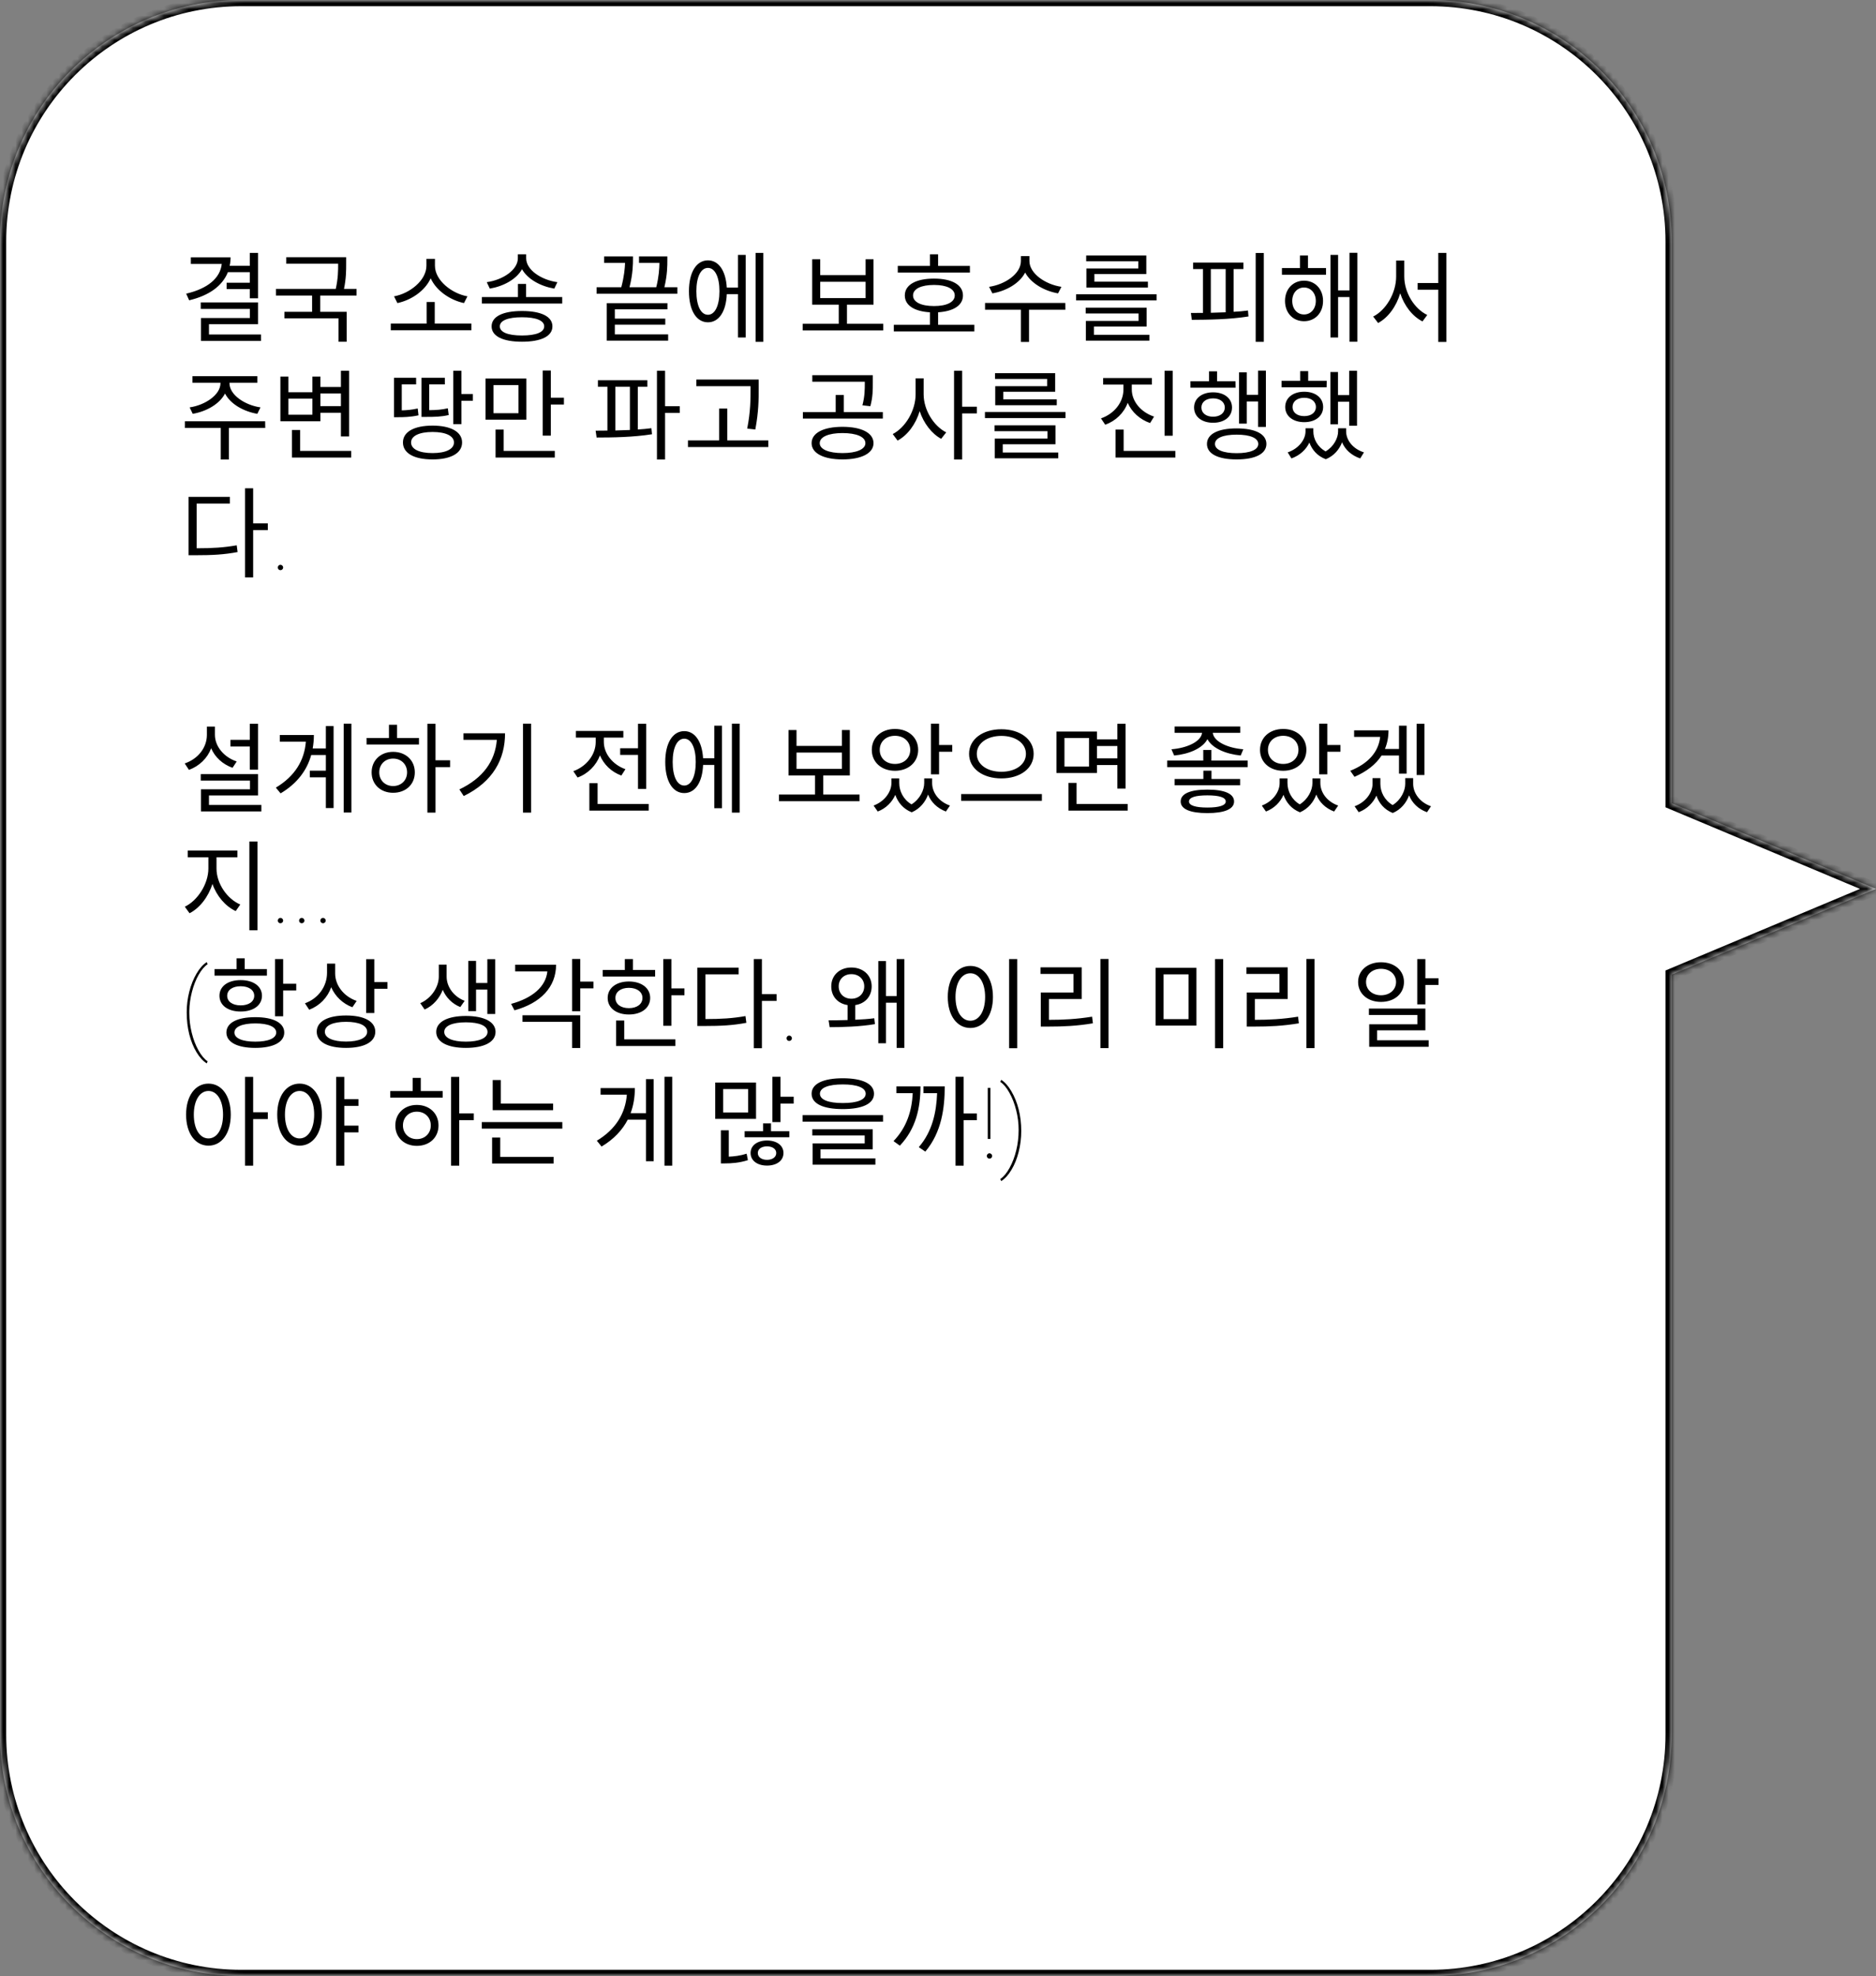
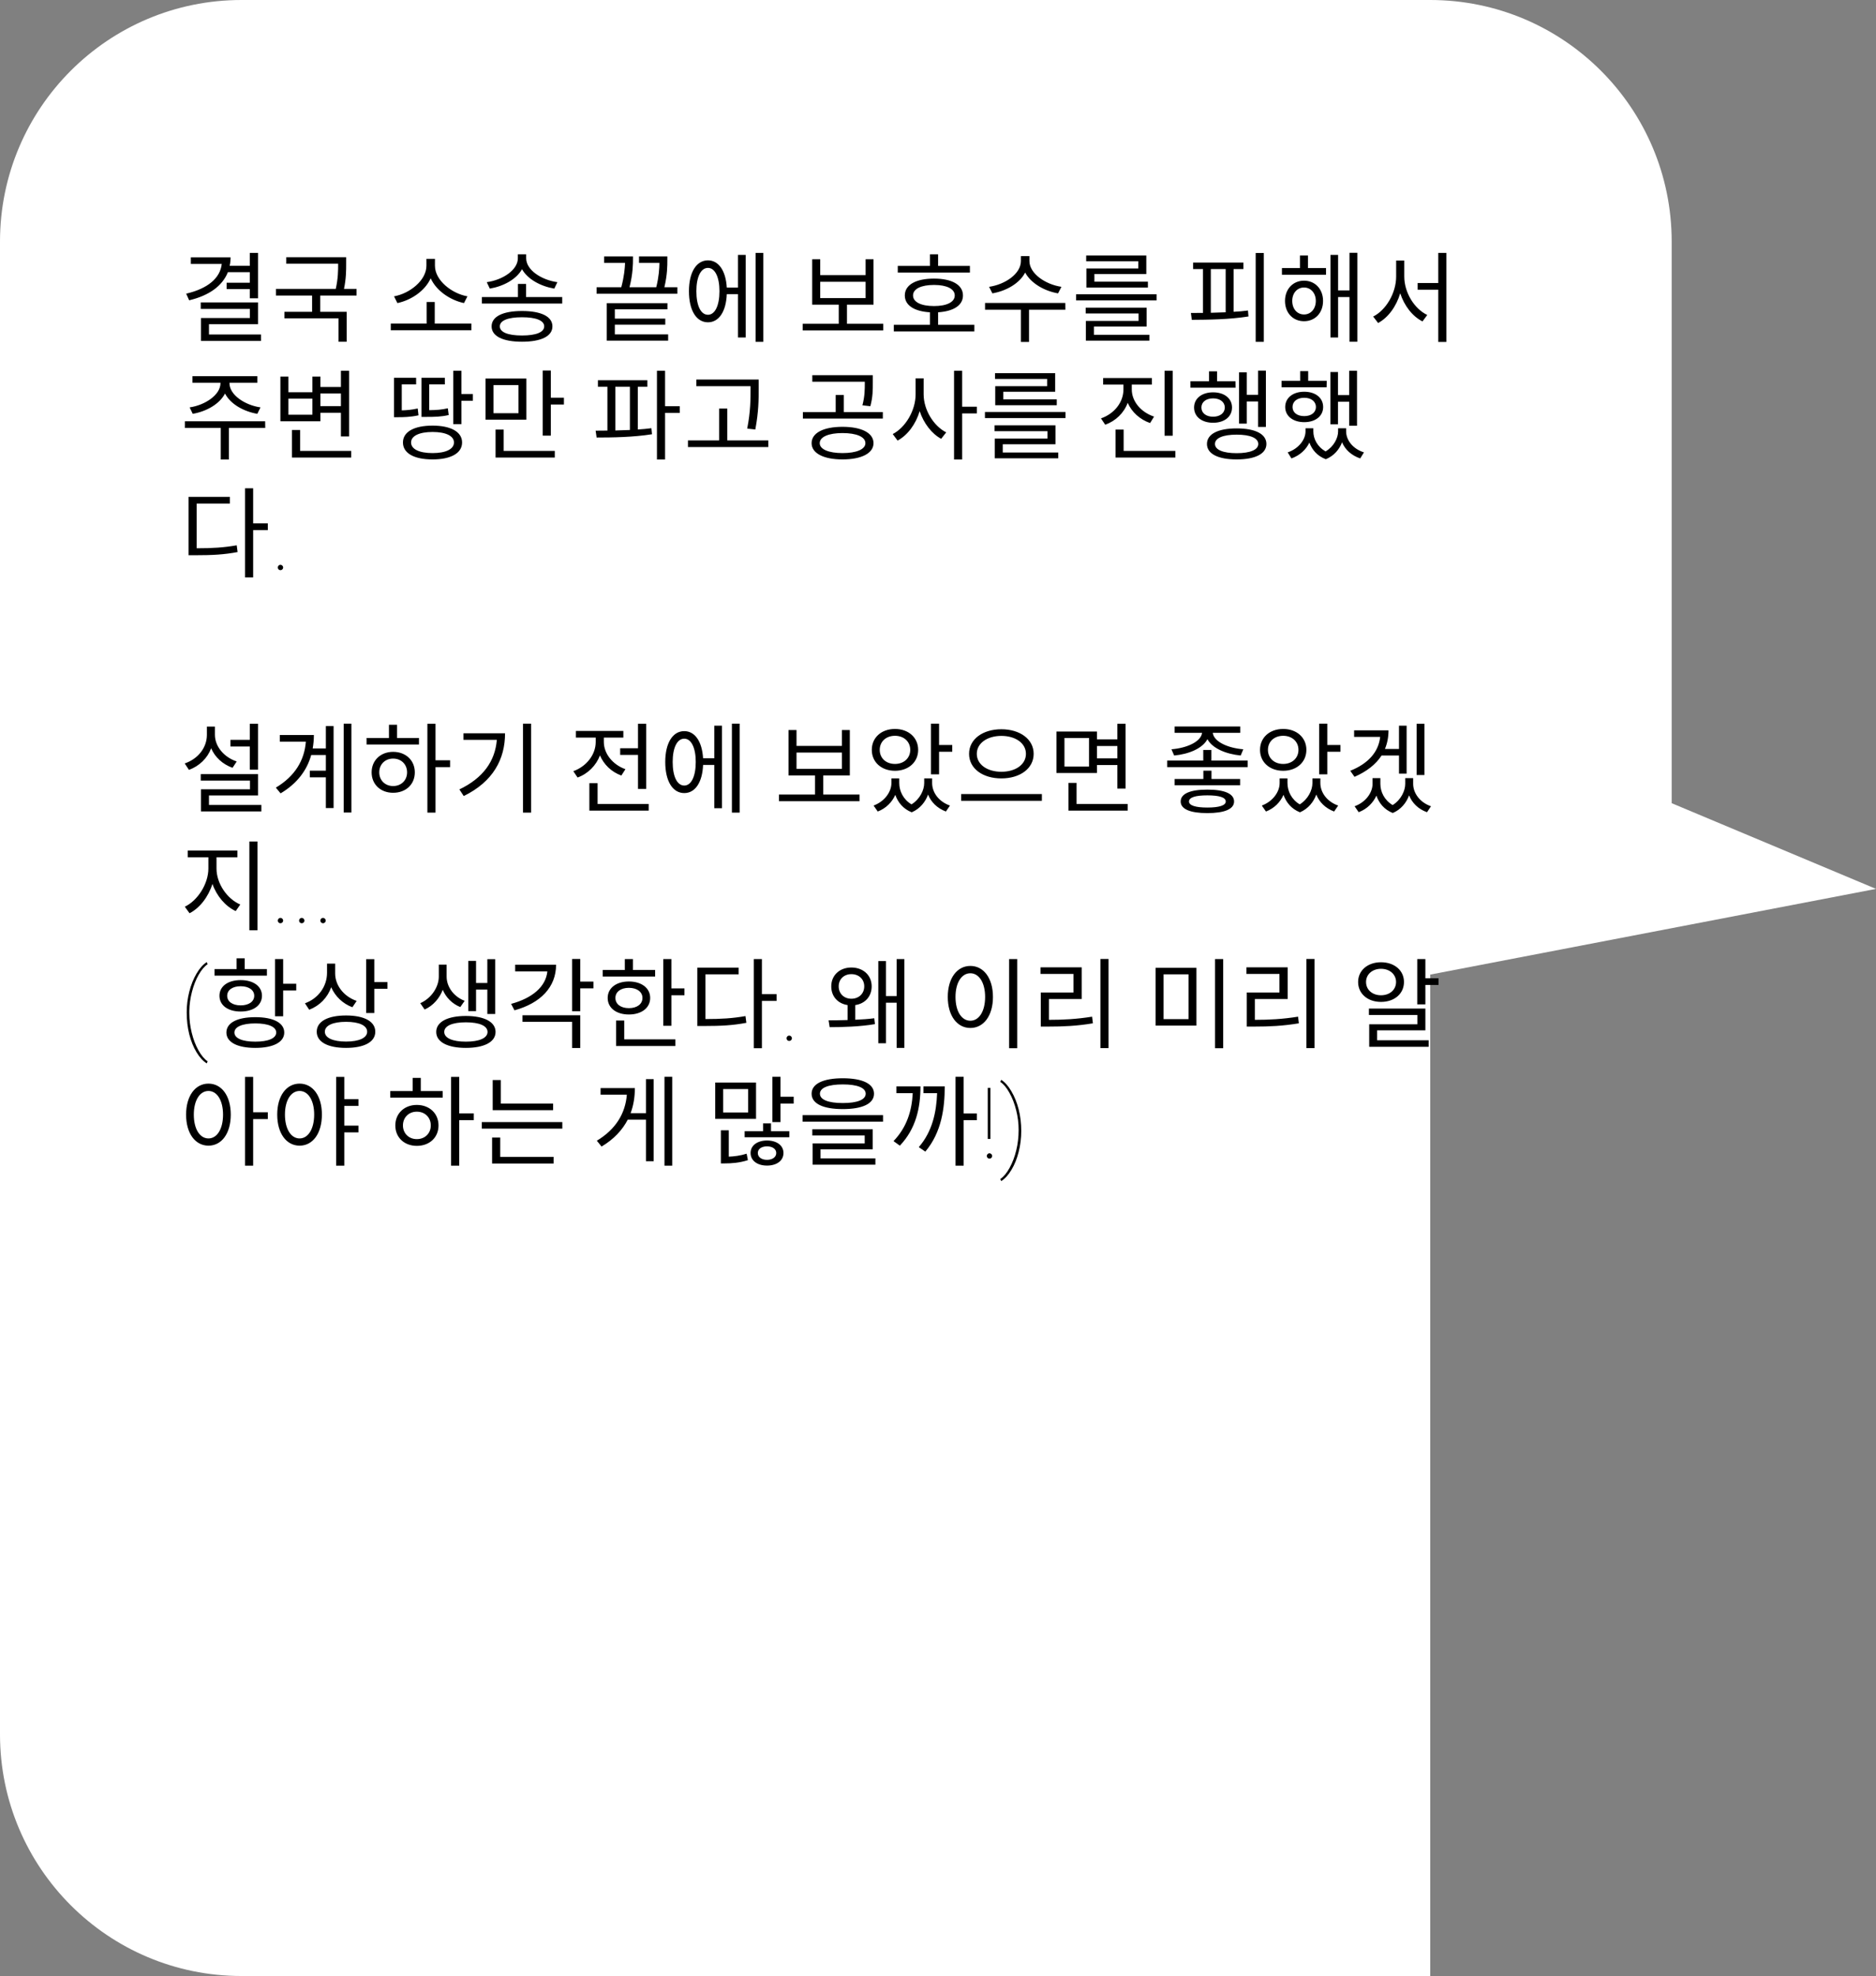
<svg xmlns="http://www.w3.org/2000/svg" width="303" height="319" viewBox="0 0 303 319" fill="none">
  <rect x="0" y="0" width="303" height="319" fill="#808080" stroke="none" />
  <mask id="path-1-inside-1_208_266" fill="white">
-     <path fill-rule="evenodd" clip-rule="evenodd" d="M39 0C17.461 0 0 17.461 0 39V280C0 301.539 17.461 319 39 319H231C252.539 319 270 301.539 270 280V157.336L303 143.5L270 129.664V39C270 17.461 252.539 0 231 0H39Z" />
-   </mask>
-   <path fill-rule="evenodd" clip-rule="evenodd" d="M39 0C17.461 0 0 17.461 0 39V280C0 301.539 17.461 319 39 319H231C252.539 319 270 301.539 270 280V157.336L303 143.5L270 129.664V39C270 17.461 252.539 0 231 0H39Z" fill="white" />
+     </mask>
+   <path fill-rule="evenodd" clip-rule="evenodd" d="M39 0C17.461 0 0 17.461 0 39V280C0 301.539 17.461 319 39 319H231V157.336L303 143.5L270 129.664V39C270 17.461 252.539 0 231 0H39Z" fill="white" />
  <path d="M270 157.336L269.613 156.414L269 156.671V157.336H270ZM303 143.5L303.387 144.422L305.586 143.5L303.387 142.578L303 143.5ZM270 129.664H269V130.329L269.613 130.586L270 129.664ZM1 39C1 18.013 18.013 1 39 1V-1C16.909 -1 -1 16.909 -1 39H1ZM1 280V39H-1V280H1ZM39 318C18.013 318 1 300.987 1 280H-1C-1 302.091 16.909 320 39 320V318ZM231 318H39V320H231V318ZM269 280C269 300.987 251.987 318 231 318V320C253.091 320 271 302.091 271 280H269ZM269 157.336V280H271V157.336H269ZM302.613 142.578L269.613 156.414L270.387 158.258L303.387 144.422L302.613 142.578ZM269.613 130.586L302.613 144.422L303.387 142.578L270.387 128.742L269.613 130.586ZM269 39V129.664H271V39H269ZM231 1C251.987 1 269 18.013 269 39H271C271 16.909 253.091 -1 231 -1V1ZM39 1H231V-1H39V1Z" fill="black" mask="url(#path-1-inside-1_208_266)" />
  <path d="M40.344 43.936V45.648H36.6V46.672H40.344V48.16H41.672V40.832H40.344V42.912H37.096C37.192 42.464 37.24 42.016 37.24 41.536H30.824V42.608H35.816C35.576 44.88 33.576 46.592 30.072 47.408L30.552 48.48C33.72 47.728 35.912 46.192 36.808 43.936H40.344ZM33.752 54V52.336H41.672V48.816H32.424V49.872H40.36V51.344H32.456V55.04H42.152V54H33.752ZM57.591 47.712V46.64H55.559C55.911 44.944 55.911 43.632 55.911 42.56V41.52H46.231V42.576H54.615C54.615 43.648 54.615 44.912 54.231 46.64H44.567V47.712H50.407V50.336H45.943V51.392H54.679V55.168H55.991V50.336H51.719V47.712H57.591ZM75.498 47.84C72.986 47.392 70.25 45.28 70.25 42.896V41.792H68.874V42.896C68.874 45.28 66.154 47.392 63.642 47.84L64.186 48.928C66.394 48.464 68.634 46.976 69.562 44.928C70.49 46.976 72.746 48.464 74.938 48.928L75.498 47.84ZM70.218 52.24V48.752H68.906V52.24H63.114V53.312H76.138V52.24H70.218ZM90.024 45.552C87.464 45.2 84.984 43.6 84.984 41.696V41.056H83.64V41.696C83.64 43.6 81.176 45.2 78.616 45.552L79.112 46.592C81.304 46.224 83.416 45.088 84.312 43.456C85.224 45.088 87.336 46.224 89.528 46.592L90.024 45.552ZM84.312 54.16C82.04 54.16 80.728 53.632 80.728 52.688C80.728 51.744 82.04 51.216 84.312 51.216C86.584 51.216 87.896 51.744 87.896 52.688C87.896 53.632 86.584 54.16 84.312 54.16ZM84.312 50.208C81.24 50.208 79.4 51.088 79.4 52.688C79.4 54.288 81.24 55.168 84.312 55.168C87.384 55.168 89.224 54.288 89.224 52.688C89.224 51.088 87.384 50.208 84.312 50.208ZM84.968 47.952V45.84H83.656V47.952H77.832V49.008H90.808V47.952H84.968ZM99.307 52.416H107.451V51.44H99.307V49.936H107.803V48.944H97.995V54.992H107.915V53.984H99.307V52.416ZM107.307 46.368C107.787 44.352 107.787 42.88 107.787 42V41.392H103.211V42.448H106.507C106.491 43.344 106.427 44.624 105.995 46.368H101.675C102.235 44.16 102.235 42.544 102.235 41.792V41.392H97.579V42.448H100.955C100.923 43.312 100.811 44.624 100.347 46.368H96.363V47.424H109.403V46.368H107.307ZM114.346 50.816C113.194 50.816 112.474 49.36 112.474 47.008C112.474 44.704 113.194 43.248 114.346 43.248C115.466 43.248 116.202 44.704 116.202 47.008C116.202 49.36 115.466 50.816 114.346 50.816ZM119.194 46.416H117.386C117.226 43.712 116.074 42.032 114.346 42.032C112.474 42.032 111.274 43.952 111.274 47.008C111.274 50.112 112.474 52.032 114.346 52.032C116.106 52.032 117.274 50.304 117.386 47.488H119.194V54.48H120.442V41.152H119.194V46.416ZM122.042 40.832V55.184H123.29V40.832H122.042ZM132.477 45.488H139.805V48.128H132.477V45.488ZM136.797 52.272V49.184H141.085V41.856H139.805V44.416H132.477V41.856H131.181V49.184H135.469V52.272H129.645V53.344H142.653V52.272H136.797ZM156.652 42.928H151.516V41.056H150.204V42.928H145.004V44H156.652V42.928ZM147.468 47.696C147.468 46.64 148.764 46 150.86 46C152.924 46 154.204 46.64 154.204 47.696C154.204 48.768 152.924 49.408 150.86 49.408C148.764 49.408 147.468 48.768 147.468 47.696ZM151.516 52.432V50.416C154.012 50.256 155.532 49.296 155.532 47.696C155.532 45.968 153.724 44.976 150.86 44.976C147.948 44.976 146.14 45.968 146.14 47.696C146.14 49.296 147.676 50.272 150.204 50.416V52.432H144.364V53.504H157.372V52.432H151.516ZM171.434 46.304C168.826 45.92 166.266 44.144 166.266 42.144V41.344H164.89V42.144C164.89 44.192 162.362 45.92 159.754 46.304L160.282 47.36C162.522 46.976 164.682 45.744 165.578 44C166.506 45.728 168.666 46.976 170.89 47.36L171.434 46.304ZM172.058 48.912H159.098V50H164.89V55.2H166.202V50H172.074L172.058 48.912ZM183.849 43.344H175.465V46.416H185.401V45.472H176.761V44.24H185.145V41.248H175.433V42.176H183.849V43.344ZM176.681 52.72H185.193V49.664H175.353V50.608H183.897V51.808H175.385V54.992H185.641V54.048H176.681V52.72ZM173.801 47.504V48.496H186.809V47.504H173.801ZM195.564 43.44H197.964V50.416C197.148 50.448 196.348 50.48 195.564 50.496V43.44ZM199.244 43.44H200.828V42.384H192.7V43.44H194.3V50.512C193.612 50.528 192.956 50.528 192.348 50.528L192.492 51.632C195.1 51.616 198.556 51.584 201.644 51.088L201.564 50.128C200.812 50.224 200.028 50.304 199.244 50.336V43.44ZM202.812 40.848V55.184H204.124V40.848H202.812ZM210.619 50.768C209.499 50.768 208.715 49.856 208.715 48.576C208.715 47.328 209.499 46.416 210.619 46.416C211.723 46.416 212.523 47.328 212.523 48.576C212.523 49.856 211.723 50.768 210.619 50.768ZM210.619 45.312C208.843 45.312 207.547 46.656 207.547 48.576C207.547 50.528 208.843 51.856 210.619 51.856C212.395 51.856 213.691 50.528 213.691 48.576C213.691 46.656 212.395 45.312 210.619 45.312ZM211.259 41.248H209.963V43.28H207.051V44.352H214.171V43.28H211.259V41.248ZM217.963 40.816V46.88H216.123V41.152H214.891V54.48H216.123V47.952H217.963V55.168H219.227V40.816H217.963ZM226.81 42.064H225.498V44.64C225.498 47.296 223.866 50.064 221.786 51.104L222.586 52.144C224.202 51.28 225.53 49.472 226.154 47.344C226.81 49.36 228.122 51.072 229.753 51.888L230.522 50.848C228.442 49.856 226.81 47.248 226.81 44.64V42.064ZM232.298 40.832V45.696H228.97V46.768H232.298V55.2H233.61V40.832H232.298ZM31.128 66.808C33.352 66.424 35.464 65.224 36.344 63.528C37.208 65.224 39.336 66.424 41.56 66.808L42.072 65.768C39.544 65.4 37.064 63.752 37.064 61.864V61.784H41.56V60.728H31.08V61.784H35.608V61.864C35.608 63.752 33.128 65.4 30.632 65.768L31.128 66.808ZM42.824 68.008H29.864V69.08H35.656V74.184H36.968V69.08H42.84L42.824 68.008ZM55.063 63.528V65.56H51.751V63.528H55.063ZM50.455 66.952H46.583V64.36H50.455V66.952ZM51.751 66.632H55.063V70.456H56.391V59.848H55.063V62.472H51.751V60.792H50.455V63.32H46.583V60.792H45.287V68.008H51.751V66.632ZM48.471 72.792V69.416H47.159V73.864H56.727V72.792H48.471ZM72.33 65.912C71.322 66.152 70.458 66.2 69.322 66.216V62.056H71.85V60.984H68.074V67.304H68.762C70.25 67.304 71.226 67.288 72.474 67L72.33 65.912ZM67.466 65.944C66.49 66.168 65.61 66.232 64.89 66.248V62.056H67.21V60.984H63.642V67.352H64.266C65.162 67.352 66.266 67.336 67.594 67.048L67.466 65.944ZM69.866 73.144C67.706 73.144 66.394 72.504 66.394 71.432C66.394 70.376 67.706 69.736 69.866 69.736C72.01 69.736 73.322 70.376 73.322 71.432C73.322 72.504 72.01 73.144 69.866 73.144ZM69.866 68.712C66.89 68.712 65.082 69.704 65.082 71.432C65.082 73.176 66.89 74.168 69.866 74.168C72.794 74.168 74.634 73.176 74.634 71.432C74.634 69.704 72.794 68.712 69.866 68.712ZM74.522 63.608V59.848H73.21V68.472H74.522V64.696H76.378V63.608H74.522ZM83.736 66.712H79.704V62.168H83.736V66.712ZM85.016 61.112H78.424V67.752H85.016V61.112ZM81.352 69.352H80.04V73.864H89.608V72.792H81.352V69.352ZM88.968 64.2V59.816H87.656V70.328H88.968V65.304H91.08V64.2H88.968ZM99.387 62.44H101.739V69.416C100.955 69.448 100.155 69.48 99.387 69.496V62.44ZM103.019 62.44H104.555V61.384H96.571V62.44H98.107V69.512C97.435 69.528 96.795 69.528 96.203 69.528L96.363 70.632C98.891 70.632 102.299 70.584 105.307 70.104L105.211 69.128C104.507 69.224 103.771 69.288 103.019 69.336V62.44ZM109.787 65.576H107.419V59.848H106.107V74.184H107.419V66.664H109.787V65.576ZM121.226 62.696C121.226 64.424 121.226 66.44 120.682 69.192L121.994 69.336C122.538 66.44 122.538 64.472 122.538 62.696V61.272H112.474V62.344H121.226V62.696ZM117.466 71.096V65.96H116.154V71.096H111.114V72.168H124.09V71.096H117.466ZM139.677 61.784C139.677 62.904 139.677 63.96 139.293 65.432L140.573 65.576C140.973 64.104 140.973 62.936 140.973 61.784V60.568H131.197V61.624H139.677V61.784ZM136.077 73.144C133.837 73.144 132.397 72.536 132.397 71.544C132.397 70.52 133.837 69.912 136.077 69.912C138.333 69.912 139.773 70.52 139.773 71.544C139.773 72.536 138.333 73.144 136.077 73.144ZM136.077 68.904C133.021 68.904 131.085 69.88 131.085 71.544C131.085 73.176 133.021 74.168 136.077 74.168C139.133 74.168 141.085 73.176 141.085 71.544C141.085 69.88 139.133 68.904 136.077 68.904ZM136.285 66.52V63.768H134.973V66.52H129.677V67.576H142.589V66.52H136.285ZM149.18 61.08H147.884V63.656C147.884 66.264 146.252 69.016 144.188 70.072L144.972 71.128C146.588 70.264 147.916 68.472 148.54 66.376C149.196 68.344 150.492 70.024 152.012 70.84L152.828 69.8C150.812 68.792 149.18 66.184 149.18 63.656V61.08ZM157.772 65.656H155.404V59.848H154.092V74.184H155.404V66.744H157.772V65.656ZM169.13 62.344H160.746V65.416H170.682V64.472H162.042V63.24H170.426V60.248H160.714V61.176H169.13V62.344ZM161.962 71.72H170.474V68.664H160.634V69.608H169.178V70.808H160.666V73.992H170.922V73.048H161.962V71.72ZM159.082 66.504V67.496H172.09V66.504H159.082ZM189.405 59.848H188.093V70.344H189.405V59.848ZM186.397 67.256C184.285 66.552 182.797 64.808 182.797 62.872V62.088H186.045V61.032H178.173V62.088H181.453V62.872C181.453 64.92 179.997 66.792 177.821 67.544L178.509 68.568C180.205 67.96 181.533 66.664 182.141 65.032C182.797 66.536 184.109 67.72 185.757 68.296L186.397 67.256ZM181.485 72.792V69.352H180.173V73.864H189.837V72.792H181.485ZM201.372 64.808H203.196V68.92H204.46V59.832H203.196V63.736H201.372V60.104H200.124V68.392H201.372V64.808ZM199.548 61.544H196.572V59.944H195.276V61.544H192.268V62.584H199.564L199.548 61.544ZM194.044 65.784C194.044 64.904 194.796 64.312 195.932 64.312C197.052 64.312 197.82 64.904 197.82 65.784C197.82 66.68 197.052 67.272 195.932 67.272C194.796 67.272 194.044 66.68 194.044 65.784ZM198.988 65.784C198.988 64.312 197.74 63.336 195.932 63.336C194.124 63.336 192.86 64.312 192.86 65.784C192.86 67.288 194.124 68.248 195.932 68.248C197.74 68.248 198.988 67.288 198.988 65.784ZM199.74 73.16C197.548 73.16 196.236 72.616 196.236 71.672C196.236 70.712 197.548 70.168 199.74 70.168C201.916 70.168 203.228 70.712 203.228 71.672C203.228 72.616 201.916 73.16 199.74 73.16ZM199.74 69.16C196.748 69.16 194.94 70.056 194.94 71.672C194.94 73.272 196.748 74.168 199.74 74.168C202.732 74.168 204.54 73.272 204.54 71.672C204.54 70.056 202.732 69.16 199.74 69.16ZM216.107 64.856H217.915V68.728H219.179V59.848H217.915V63.784H216.107V60.056H214.875V68.504H216.107V64.856ZM214.283 61.48H211.291V59.912H209.995V61.48H206.987V62.52H214.267L214.283 61.48ZM210.651 64.216C211.771 64.216 212.539 64.808 212.539 65.704C212.539 66.6 211.771 67.176 210.651 67.176C209.515 67.176 208.763 66.6 208.763 65.704C208.763 64.808 209.515 64.216 210.651 64.216ZM210.651 68.152C212.459 68.152 213.707 67.176 213.707 65.704C213.707 64.216 212.459 63.24 210.651 63.24C208.843 63.24 207.579 64.216 207.579 65.704C207.579 67.176 208.843 68.152 210.651 68.152ZM217.419 69.144H216.123V69.64C216.123 70.696 215.451 72.072 214.107 72.872C212.779 72.136 212.123 70.856 212.123 69.64V69.144H210.859V69.64C210.859 70.952 209.771 72.424 207.979 73.032L208.587 74.008C209.963 73.512 210.955 72.568 211.483 71.448C211.915 72.616 212.763 73.624 214.139 74.136C215.467 73.592 216.331 72.536 216.763 71.4C217.243 72.568 218.251 73.512 219.691 74.008L220.299 73.032C218.491 72.456 217.419 71.048 217.419 69.64V69.144ZM31.768 81.296H37.128V80.208H30.456V89.632H31.592C34.296 89.632 36.184 89.536 38.376 89.12L38.232 88.032C36.152 88.4 34.312 88.512 31.768 88.512V81.296ZM43.256 84.496H40.888V78.832H39.576V93.216H40.888V85.584H43.256V84.496ZM44.867 91.617C44.867 91.497 44.909 91.396 44.992 91.312C45.075 91.224 45.177 91.18 45.297 91.18C45.417 91.18 45.518 91.224 45.602 91.312C45.69 91.396 45.734 91.497 45.734 91.617C45.734 91.737 45.69 91.838 45.602 91.922C45.518 92.005 45.417 92.047 45.297 92.047C45.177 92.047 45.075 92.005 44.992 91.922C44.909 91.838 44.867 91.737 44.867 91.617ZM40.344 124.256H41.672V116.848H40.344V119.44H37.224V120.512H40.344V124.256ZM38.232 122.928C36.168 122.24 34.712 120.496 34.712 118.624V117.296H33.416V118.624C33.416 120.704 31.992 122.512 29.832 123.248L30.52 124.288C32.2 123.664 33.496 122.416 34.104 120.8C34.728 122.256 35.976 123.392 37.56 123.952L38.232 122.928ZM33.752 129.952V128.416H41.672V124.976H32.424V126.016H40.376V127.424H32.456V130.992H42.216V129.952H33.752ZM52.631 120.832H50.503C50.631 120.112 50.695 119.392 50.695 118.656H45.191V119.728H49.399C49.175 122.736 47.639 125.312 44.551 127.152L45.319 128.08C48.039 126.464 49.591 124.304 50.263 121.888H52.631V124.416H50.039V125.488H52.631V130.448H53.879V117.216H52.631V120.832ZM55.511 116.832V131.168H56.759V116.832H55.511ZM63.493 126.896C62.197 126.896 61.254 125.968 61.254 124.688C61.254 123.392 62.197 122.464 63.493 122.464C64.805 122.464 65.749 123.392 65.749 124.688C65.749 125.968 64.805 126.896 63.493 126.896ZM63.493 121.376C61.477 121.376 60.022 122.752 60.022 124.688C60.022 126.64 61.477 127.984 63.493 127.984C65.541 127.984 66.998 126.64 66.998 124.688C66.998 122.752 65.541 121.376 63.493 121.376ZM64.133 117.008H62.822V119.136H59.206V120.192H67.669V119.136H64.133V117.008ZM72.694 122.736H70.341V116.848H69.029V131.184H70.341V123.84H72.694V122.736ZM74.852 118.384V119.44H80.244C79.972 122.848 78.052 125.6 74.196 127.44L74.9 128.512C79.668 126.176 81.572 122.528 81.572 118.384H74.852ZM84.468 116.832V131.184H85.78V116.832H84.468ZM100.167 120.8V121.872H103.047V127.36H104.375V116.848H103.047V120.8H100.167ZM101.015 124.176C98.935 123.44 97.527 121.648 97.527 119.776V119.072H100.679V118H93.015V119.072H96.215V119.792C96.215 121.824 94.727 123.728 92.599 124.496L93.287 125.52C94.967 124.912 96.279 123.584 96.903 121.952C97.527 123.424 98.759 124.624 100.359 125.2L101.015 124.176ZM96.519 129.792V126.432H95.191V130.864H104.775V129.792H96.519ZM110.518 126.816C109.366 126.816 108.646 125.36 108.646 123.008C108.646 120.704 109.366 119.248 110.518 119.248C111.638 119.248 112.374 120.704 112.374 123.008C112.374 125.36 111.638 126.816 110.518 126.816ZM115.366 122.416H113.558C113.398 119.712 112.246 118.032 110.518 118.032C108.646 118.032 107.446 119.952 107.446 123.008C107.446 126.112 108.646 128.032 110.518 128.032C112.278 128.032 113.446 126.304 113.558 123.488H115.366V130.48H116.614V117.152H115.366V122.416ZM118.214 116.832V131.184H119.462V116.832H118.214ZM128.649 121.488H135.977V124.128H128.649V121.488ZM132.969 128.272V125.184H137.257V117.856H135.977V120.416H128.649V117.856H127.353V125.184H131.641V128.272H125.817V129.344H138.825V128.272H132.969ZM144.552 118.784C145.976 118.784 147.016 119.712 147.016 121.056C147.016 122.4 145.976 123.328 144.552 123.328C143.112 123.328 142.088 122.4 142.088 121.056C142.088 119.712 143.112 118.784 144.552 118.784ZM144.552 124.432C146.712 124.432 148.296 123.056 148.296 121.056C148.296 119.056 146.712 117.68 144.552 117.68C142.376 117.68 140.808 119.056 140.808 121.056C140.808 123.056 142.376 124.432 144.552 124.432ZM150.552 125.664H149.272V126.416C149.272 127.536 148.6 128.992 147.224 129.856C145.896 129.072 145.24 127.712 145.24 126.416V125.664H143.976V126.416C143.976 127.808 142.92 129.36 141.096 130.048L141.768 131.008C143.112 130.496 144.088 129.488 144.6 128.32C145.032 129.536 145.88 130.592 147.256 131.136C148.6 130.56 149.464 129.456 149.896 128.272C150.376 129.488 151.368 130.48 152.776 131.008L153.432 130.048C151.608 129.408 150.552 127.92 150.552 126.416V125.664ZM151.672 120.272V116.832H150.36V125.008H151.672V121.36H153.8V120.272H151.672ZM161.734 117.728C158.758 117.728 156.518 119.312 156.518 121.696C156.518 124.096 158.758 125.664 161.734 125.664C164.71 125.664 166.95 124.096 166.95 121.696C166.95 119.312 164.71 117.728 161.734 117.728ZM161.734 118.8C164.006 118.8 165.702 119.968 165.702 121.696C165.702 123.44 164.006 124.592 161.734 124.592C159.478 124.592 157.766 123.44 157.766 121.696C157.766 119.968 159.478 118.8 161.734 118.8ZM155.238 128.192V129.28H168.278V128.192H155.238ZM175.893 123.744H171.925V119.136H175.893V123.744ZM180.469 120.432V122.432H177.173V120.432H180.469ZM177.173 123.504H180.469V127.312H181.797V116.848H180.469V119.36H177.173V118.096H170.629V124.784H177.173V123.504ZM173.877 129.792V126.384H172.565V130.864H182.133V129.792H173.877ZM189.64 121.968C192.056 121.744 194.248 120.8 195.016 119.328C195.8 120.8 197.976 121.728 200.392 121.968L200.808 120.96C198.312 120.768 196.04 119.728 195.88 118.304H200.312V117.28H189.72V118.304H194.152C193.992 119.728 191.704 120.768 189.208 120.96L189.64 121.968ZM195 130.368C193.096 130.368 192.04 130.032 192.04 129.392C192.04 128.72 193.096 128.4 195 128.4C196.904 128.4 197.976 128.72 197.976 129.392C197.976 130.032 196.904 130.368 195 130.368ZM195 127.472C192.232 127.472 190.696 128.128 190.696 129.392C190.696 130.624 192.232 131.264 195 131.264C197.768 131.264 199.32 130.624 199.32 129.392C199.32 128.128 197.768 127.472 195 127.472ZM195.672 124.416H194.36V125.76H189.72V126.768H200.296V125.76H195.672V124.416ZM195.656 122.784V121.072H194.344V122.784H188.52V123.84H201.512V122.784H195.656ZM207.255 118.784C208.679 118.784 209.719 119.712 209.719 121.056C209.719 122.4 208.679 123.328 207.255 123.328C205.815 123.328 204.791 122.4 204.791 121.056C204.791 119.712 205.815 118.784 207.255 118.784ZM207.255 124.432C209.415 124.432 210.999 123.056 210.999 121.056C210.999 119.056 209.415 117.68 207.255 117.68C205.079 117.68 203.511 119.056 203.511 121.056C203.511 123.056 205.079 124.432 207.255 124.432ZM213.255 125.664H211.975V126.416C211.975 127.536 211.303 128.992 209.927 129.856C208.599 129.072 207.943 127.712 207.943 126.416V125.664H206.679V126.416C206.679 127.808 205.623 129.36 203.799 130.048L204.471 131.008C205.815 130.496 206.791 129.488 207.303 128.32C207.735 129.536 208.583 130.592 209.959 131.136C211.303 130.56 212.167 129.456 212.599 128.272C213.079 129.488 214.071 130.48 215.479 131.008L216.135 130.048C214.311 129.408 213.255 127.92 213.255 126.416V125.664ZM214.375 120.272V116.832H213.063V125.008H214.375V121.36H216.503V120.272H214.375ZM230.069 116.848H228.805V125.12H230.069V116.848ZM225.957 121.968V124.896H227.189V117.152H225.957V120.912H223.685C224.069 120 224.261 118.992 224.261 117.904H218.709V118.96H222.917C222.661 121.376 221.013 123.264 218.085 124.432L218.773 125.408C220.725 124.56 222.213 123.408 223.141 121.968H225.957ZM228.245 125.616H226.965V126.544C226.965 127.648 226.293 129.12 224.933 129.968C223.605 129.184 222.949 127.84 222.949 126.544V125.616H221.685V126.544C221.685 127.952 220.597 129.504 218.789 130.16L219.445 131.12C220.805 130.608 221.781 129.6 222.309 128.448C222.725 129.648 223.573 130.704 224.949 131.248C226.293 130.688 227.157 129.568 227.589 128.4C228.069 129.616 229.061 130.624 230.485 131.12L231.125 130.16C229.317 129.536 228.245 128.032 228.245 126.544V125.616ZM34.968 138.392H38.344V137.304H30.328V138.392H33.656V140.216C33.656 142.696 31.912 145.4 29.848 146.376L30.616 147.432C32.248 146.6 33.656 144.792 34.312 142.696C35 144.664 36.408 146.312 38.072 147.08L38.808 146.024C36.696 145.128 34.968 142.648 34.968 140.216V138.392ZM40.28 135.848V150.184H41.592V135.848H40.28ZM44.867 148.617C44.867 148.497 44.909 148.396 44.992 148.312C45.075 148.224 45.177 148.18 45.297 148.18C45.417 148.18 45.518 148.224 45.602 148.312C45.69 148.396 45.734 148.497 45.734 148.617C45.734 148.737 45.69 148.839 45.602 148.922C45.518 149.005 45.417 149.047 45.297 149.047C45.177 149.047 45.075 149.005 44.992 148.922C44.909 148.839 44.867 148.737 44.867 148.617ZM48.305 148.617C48.305 148.497 48.346 148.396 48.43 148.312C48.513 148.224 48.615 148.18 48.734 148.18C48.854 148.18 48.956 148.224 49.039 148.312C49.128 148.396 49.172 148.497 49.172 148.617C49.172 148.737 49.128 148.839 49.039 148.922C48.956 149.005 48.854 149.047 48.734 149.047C48.615 149.047 48.513 149.005 48.43 148.922C48.346 148.839 48.305 148.737 48.305 148.617ZM51.742 148.617C51.742 148.497 51.784 148.396 51.867 148.312C51.95 148.224 52.052 148.18 52.172 148.18C52.292 148.18 52.393 148.224 52.477 148.312C52.565 148.396 52.609 148.497 52.609 148.617C52.609 148.737 52.565 148.839 52.477 148.922C52.393 149.005 52.292 149.047 52.172 149.047C52.052 149.047 51.95 149.005 51.867 148.922C51.784 148.839 51.742 148.737 51.742 148.617ZM30.156 163.422C30.156 162.297 30.294 161.19 30.57 160.102C30.846 159.013 31.237 158.036 31.742 157.172C32.253 156.307 32.802 155.69 33.391 155.32L33.539 155.656C33.029 155.995 32.547 156.56 32.094 157.352C31.641 158.143 31.279 159.06 31.008 160.102C30.737 161.143 30.594 162.172 30.578 163.188V163.594C30.578 164.625 30.708 165.672 30.969 166.734C31.229 167.792 31.591 168.734 32.055 169.562C32.518 170.396 33.013 170.987 33.539 171.336L33.391 171.672C32.786 171.292 32.234 170.688 31.734 169.859C31.24 169.036 30.852 168.078 30.57 166.984C30.294 165.885 30.156 164.698 30.156 163.422ZM43.11 156.448H39.526V154.704H38.214V156.448H34.646V157.504H43.11V156.448ZM36.694 160.752C36.694 159.824 37.558 159.216 38.87 159.216C40.182 159.216 41.062 159.824 41.062 160.752C41.062 161.696 40.182 162.304 38.87 162.304C37.558 162.304 36.694 161.696 36.694 160.752ZM42.31 160.752C42.31 159.216 40.918 158.224 38.87 158.224C36.822 158.224 35.446 159.216 35.446 160.752C35.446 162.304 36.822 163.296 38.87 163.296C40.918 163.296 42.31 162.304 42.31 160.752ZM41.238 168.16C39.142 168.16 37.862 167.616 37.862 166.688C37.862 165.76 39.142 165.216 41.238 165.216C43.334 165.216 44.614 165.76 44.614 166.688C44.614 167.616 43.334 168.16 41.238 168.16ZM41.238 164.208C38.342 164.208 36.566 165.104 36.566 166.688C36.566 168.256 38.342 169.168 41.238 169.168C44.118 169.168 45.91 168.256 45.91 166.688C45.91 165.104 44.118 164.208 41.238 164.208ZM45.734 158.816V154.832H44.422V164.064H45.734V159.904H47.846V158.816H45.734ZM57.605 161.584C55.541 160.88 54.133 159.088 54.133 157.152V155.568H52.821V157.04C52.821 159.232 51.429 161.184 49.253 161.968L49.941 163.008C51.621 162.368 52.901 161.056 53.493 159.376C54.133 160.848 55.365 162.032 56.917 162.608L57.605 161.584ZM55.893 168.144C53.765 168.144 52.469 167.552 52.469 166.56C52.469 165.552 53.765 164.96 55.893 164.96C58.005 164.96 59.301 165.552 59.301 166.56C59.301 167.552 58.005 168.144 55.893 168.144ZM55.893 163.936C52.965 163.936 51.157 164.88 51.157 166.56C51.157 168.224 52.965 169.168 55.893 169.168C58.805 169.168 60.613 168.224 60.613 166.56C60.613 164.88 58.805 163.936 55.893 163.936ZM60.453 158.544V154.848H59.141V163.536H60.453V159.632H62.581V158.544H60.453ZM76.888 159.76H78.712V163.696H79.976V154.848H78.712V158.688H76.888V155.12H75.64V163.232H76.888V159.76ZM75.048 161.568C73.208 160.864 72.136 159.248 72.136 157.664V155.728H70.872V157.664C70.872 159.264 69.752 161.12 67.88 161.952L68.584 162.976C69.976 162.352 71 161.136 71.512 159.792C72.024 161.008 73 162.032 74.344 162.576L75.048 161.568ZM75.24 168.16C73.096 168.16 71.752 167.584 71.752 166.592C71.752 165.6 73.096 165.04 75.24 165.04C77.416 165.04 78.744 165.6 78.744 166.592C78.744 167.584 77.416 168.16 75.24 168.16ZM75.24 164.016C72.296 164.016 70.456 164.96 70.456 166.592C70.456 168.224 72.296 169.168 75.24 169.168C78.2 169.168 80.04 168.224 80.04 166.592C80.04 164.96 78.2 164.016 75.24 164.016ZM83.206 155.744V156.816H88.406C88.166 159.248 86.038 161.12 82.55 162.064L83.094 163.104C87.286 161.952 89.814 159.376 89.814 155.744H83.206ZM84.39 164.96H92.406V169.184H93.718V163.904H84.39V164.96ZM95.846 158.464H93.718V154.816H92.406V163.248H93.718V159.552H95.846V158.464ZM105.813 156.592H102.229V154.832H100.917V156.592H97.349V157.648H105.813V156.592ZM99.397 161.104C99.397 160.112 100.277 159.472 101.573 159.472C102.869 159.472 103.765 160.112 103.765 161.104C103.765 162.112 102.869 162.752 101.573 162.752C100.277 162.752 99.397 162.112 99.397 161.104ZM105.013 161.104C105.013 159.504 103.605 158.448 101.573 158.448C99.541 158.448 98.149 159.504 98.149 161.104C98.149 162.72 99.541 163.776 101.573 163.776C103.605 163.776 105.013 162.72 105.013 161.104ZM100.821 164.752H99.509V168.864H109.077V167.792H100.821V164.752ZM108.437 159.568V154.832H107.125V165.6H108.437V160.672H110.549V159.568H108.437ZM113.94 157.296H119.3V156.208H112.628V165.632H113.764C116.468 165.632 118.356 165.536 120.548 165.12L120.404 164.032C118.324 164.4 116.484 164.512 113.94 164.512V157.296ZM125.428 160.496H123.06V154.832H121.748V169.216H123.06V161.584H125.428V160.496ZM127.039 167.617C127.039 167.497 127.081 167.396 127.164 167.312C127.247 167.224 127.349 167.18 127.469 167.18C127.589 167.18 127.69 167.224 127.773 167.312C127.862 167.396 127.906 167.497 127.906 167.617C127.906 167.737 127.862 167.839 127.773 167.922C127.69 168.005 127.589 168.047 127.469 168.047C127.349 168.047 127.247 168.005 127.164 167.922C127.081 167.839 127.039 167.737 127.039 167.617ZM135.46 159.232C135.46 158.064 136.324 157.264 137.508 157.264C138.708 157.264 139.588 158.064 139.588 159.232C139.588 160.416 138.708 161.232 137.508 161.232C136.324 161.232 135.46 160.416 135.46 159.232ZM138.132 162.256C139.716 162.032 140.788 160.864 140.788 159.232C140.788 157.44 139.412 156.192 137.508 156.192C135.62 156.192 134.26 157.44 134.26 159.232C134.26 160.864 135.316 162.016 136.9 162.256V164.672C135.764 164.704 134.692 164.72 133.828 164.72L134.004 165.824C135.94 165.824 138.98 165.744 141.316 165.328L141.204 164.384C140.276 164.512 139.204 164.576 138.132 164.624V162.256ZM144.82 154.832V160.8H143.092V155.152H141.86V168.416H143.092V161.872H144.82V169.168H146.068V154.832H144.82ZM162.983 154.832V169.216H164.295V154.832H162.983ZM156.727 155.936C154.599 155.936 153.079 157.888 153.079 160.944C153.079 164 154.599 165.952 156.727 165.952C158.855 165.952 160.375 164 160.375 160.944C160.375 157.888 158.855 155.936 156.727 155.936ZM156.727 157.12C158.119 157.12 159.111 158.624 159.111 160.944C159.111 163.28 158.119 164.784 156.727 164.784C155.319 164.784 154.327 163.28 154.327 160.944C154.327 158.624 155.319 157.12 156.727 157.12ZM169.414 161.28H174.71V156.16H168.054V157.232H173.382V160.224H168.102V165.728H169.286C171.75 165.728 173.926 165.632 176.518 165.2L176.39 164.128C173.878 164.528 171.766 164.64 169.414 164.64V161.28ZM177.734 154.816V169.2H179.046V154.816H177.734ZM186.649 156.24V165.568H193.241V156.24H186.649ZM191.961 157.296V164.528H187.929V157.296H191.961ZM196.249 154.832V169.216H197.561V154.832H196.249ZM202.68 161.28H207.976V156.16H201.32V157.232H206.648V160.224H201.368V165.728H202.552C205.016 165.728 207.192 165.632 209.784 165.2L209.656 164.128C207.144 164.528 205.032 164.64 202.68 164.64V161.28ZM211 154.816V169.2H212.312V154.816H211ZM220.634 158.528C220.634 157.296 221.658 156.4 223.05 156.4C224.458 156.4 225.482 157.296 225.482 158.528C225.482 159.792 224.458 160.672 223.05 160.672C221.658 160.672 220.634 159.792 220.634 158.528ZM226.762 158.528C226.762 156.656 225.21 155.344 223.05 155.344C220.906 155.344 219.354 156.656 219.354 158.528C219.354 160.432 220.906 161.744 223.05 161.744C225.21 161.744 226.762 160.432 226.762 158.528ZM222.426 166.336H230.218V162.816H221.098V163.856H228.922V165.36H221.146V168.992H230.746V167.936H222.426V166.336ZM230.218 157.92V154.832H228.906V162.144H230.218V159.008H232.346V157.92H230.218ZM33.672 183.784C32.28 183.784 31.304 182.28 31.304 179.944C31.304 177.624 32.28 176.12 33.672 176.12C35.048 176.12 36.024 177.624 36.024 179.944C36.024 182.28 35.048 183.784 33.672 183.784ZM33.672 174.936C31.56 174.936 30.056 176.888 30.056 179.944C30.056 183 31.56 184.952 33.672 184.952C35.784 184.952 37.272 183 37.272 179.944C37.272 176.888 35.784 174.936 33.672 174.936ZM43.256 179.56H40.888V173.848H39.576V188.184H40.888V180.664H43.256V179.56ZM48.391 183.784C46.999 183.784 46.023 182.264 46.023 179.928C46.023 177.624 46.999 176.12 48.391 176.12C49.767 176.12 50.743 177.624 50.743 179.928C50.743 182.264 49.767 183.784 48.391 183.784ZM48.391 174.936C46.279 174.936 44.775 176.888 44.775 179.928C44.775 183 46.279 184.952 48.391 184.952C50.503 184.952 51.991 183 51.991 179.928C51.991 176.888 50.503 174.936 48.391 174.936ZM57.895 178.536V177.448H55.607V173.848H54.295V188.184H55.607V182.808H57.895V181.72H55.607V178.536H57.895ZM67.322 183.896C66.026 183.896 65.082 182.968 65.082 181.688C65.082 180.392 66.026 179.464 67.322 179.464C68.634 179.464 69.578 180.392 69.578 181.688C69.578 182.968 68.634 183.896 67.322 183.896ZM67.322 178.376C65.306 178.376 63.85 179.752 63.85 181.688C63.85 183.64 65.306 184.984 67.322 184.984C69.37 184.984 70.826 183.64 70.826 181.688C70.826 179.752 69.37 178.376 67.322 178.376ZM67.962 174.008H66.65V176.136H63.034V177.192H71.498V176.136H67.962V174.008ZM76.522 179.736H74.17V173.848H72.858V188.184H74.17V180.84H76.522V179.736ZM89.336 178.152H80.888V174.36H79.576V179.224H89.336V178.152ZM80.792 183.64H79.48V187.832H89.416V186.76H80.792V183.64ZM77.816 181.144V182.2H90.824V181.144H77.816ZM104.331 179.704H101.851C102.331 178.424 102.539 177.064 102.539 175.656H97.003V176.728H101.243C101.003 179.736 99.467 182.312 96.395 184.152L97.163 185.096C99.147 183.912 100.523 182.424 101.387 180.76H104.331V187.464H105.579V174.216H104.331V179.704ZM107.323 173.832V188.184H108.571V173.832H107.323ZM120.83 179.592H116.798V175.816H120.83V179.592ZM122.11 174.76H115.518V180.632H122.11V174.76ZM117.71 182.472H116.43V187.816H117.118C118.094 187.816 119.438 187.736 120.798 187.288L120.59 186.248C119.598 186.568 118.542 186.696 117.71 186.728V182.472ZM123.886 187.24C123.006 187.24 122.398 186.808 122.398 186.136C122.398 185.48 123.006 185.064 123.886 185.064C124.75 185.064 125.374 185.48 125.374 186.136C125.374 186.808 124.75 187.24 123.886 187.24ZM123.886 184.12C122.334 184.12 121.23 184.904 121.23 186.136C121.23 187.384 122.334 188.168 123.886 188.168C125.438 188.168 126.542 187.384 126.542 186.136C126.542 184.904 125.438 184.12 123.886 184.12ZM124.526 181.352H123.246V182.616H120.27V183.592H127.486V182.616H124.526V181.352ZM126.062 177.048V173.832H124.75V181.144H126.062V178.152H128.19V177.048H126.062ZM136.125 175.064C138.477 175.064 139.821 175.608 139.821 176.568C139.821 177.528 138.477 178.072 136.125 178.072C133.773 178.072 132.429 177.528 132.429 176.568C132.429 175.608 133.773 175.064 136.125 175.064ZM136.125 179.048C139.277 179.048 141.165 178.184 141.165 176.568C141.165 174.952 139.277 174.072 136.125 174.072C132.973 174.072 131.085 174.952 131.085 176.568C131.085 178.184 132.973 179.048 136.125 179.048ZM132.525 185.544H140.957V182.312H131.197V183.304H139.661V184.584H131.245V188.024H141.389V187H132.525V185.544ZM129.629 180.024V181.08H142.621V180.024H129.629ZM144.78 175.384V176.472H147.42C147.276 179.352 146.444 182.008 144.316 184.216L145.34 184.952C147.948 182.2 148.668 178.84 148.668 175.384H144.78ZM149.148 175.384V176.472H151.356C151.244 179.512 150.604 182.648 148.396 185.192L149.452 185.912C152.092 182.792 152.588 178.84 152.588 175.384H149.148ZM157.772 179.752H155.644V173.832H154.332V188.184H155.644V180.84H157.772V179.752ZM159.961 183.867H159.539V175.625H159.961V183.867ZM159.383 186.617C159.383 186.497 159.424 186.396 159.508 186.312C159.591 186.224 159.693 186.18 159.812 186.18C159.932 186.18 160.034 186.224 160.117 186.312C160.206 186.396 160.25 186.497 160.25 186.617C160.25 186.737 160.206 186.839 160.117 186.922C160.034 187.005 159.932 187.047 159.812 187.047C159.693 187.047 159.591 187.005 159.508 186.922C159.424 186.839 159.383 186.737 159.383 186.617ZM164.945 182.578C164.945 183.75 164.805 184.885 164.523 185.984C164.247 187.078 163.859 188.036 163.359 188.859C162.865 189.688 162.315 190.292 161.711 190.672L161.562 190.336C162.104 189.971 162.607 189.367 163.07 188.523C163.534 187.68 163.891 186.737 164.141 185.695C164.396 184.654 164.523 183.552 164.523 182.391C164.523 181.339 164.391 180.284 164.125 179.227C163.859 178.164 163.495 177.224 163.031 176.406C162.573 175.583 162.083 175 161.562 174.656L161.711 174.32C162.299 174.69 162.846 175.307 163.352 176.172C163.862 177.036 164.255 178.013 164.531 179.102C164.807 180.19 164.945 181.349 164.945 182.578Z" fill="black" />
</svg>